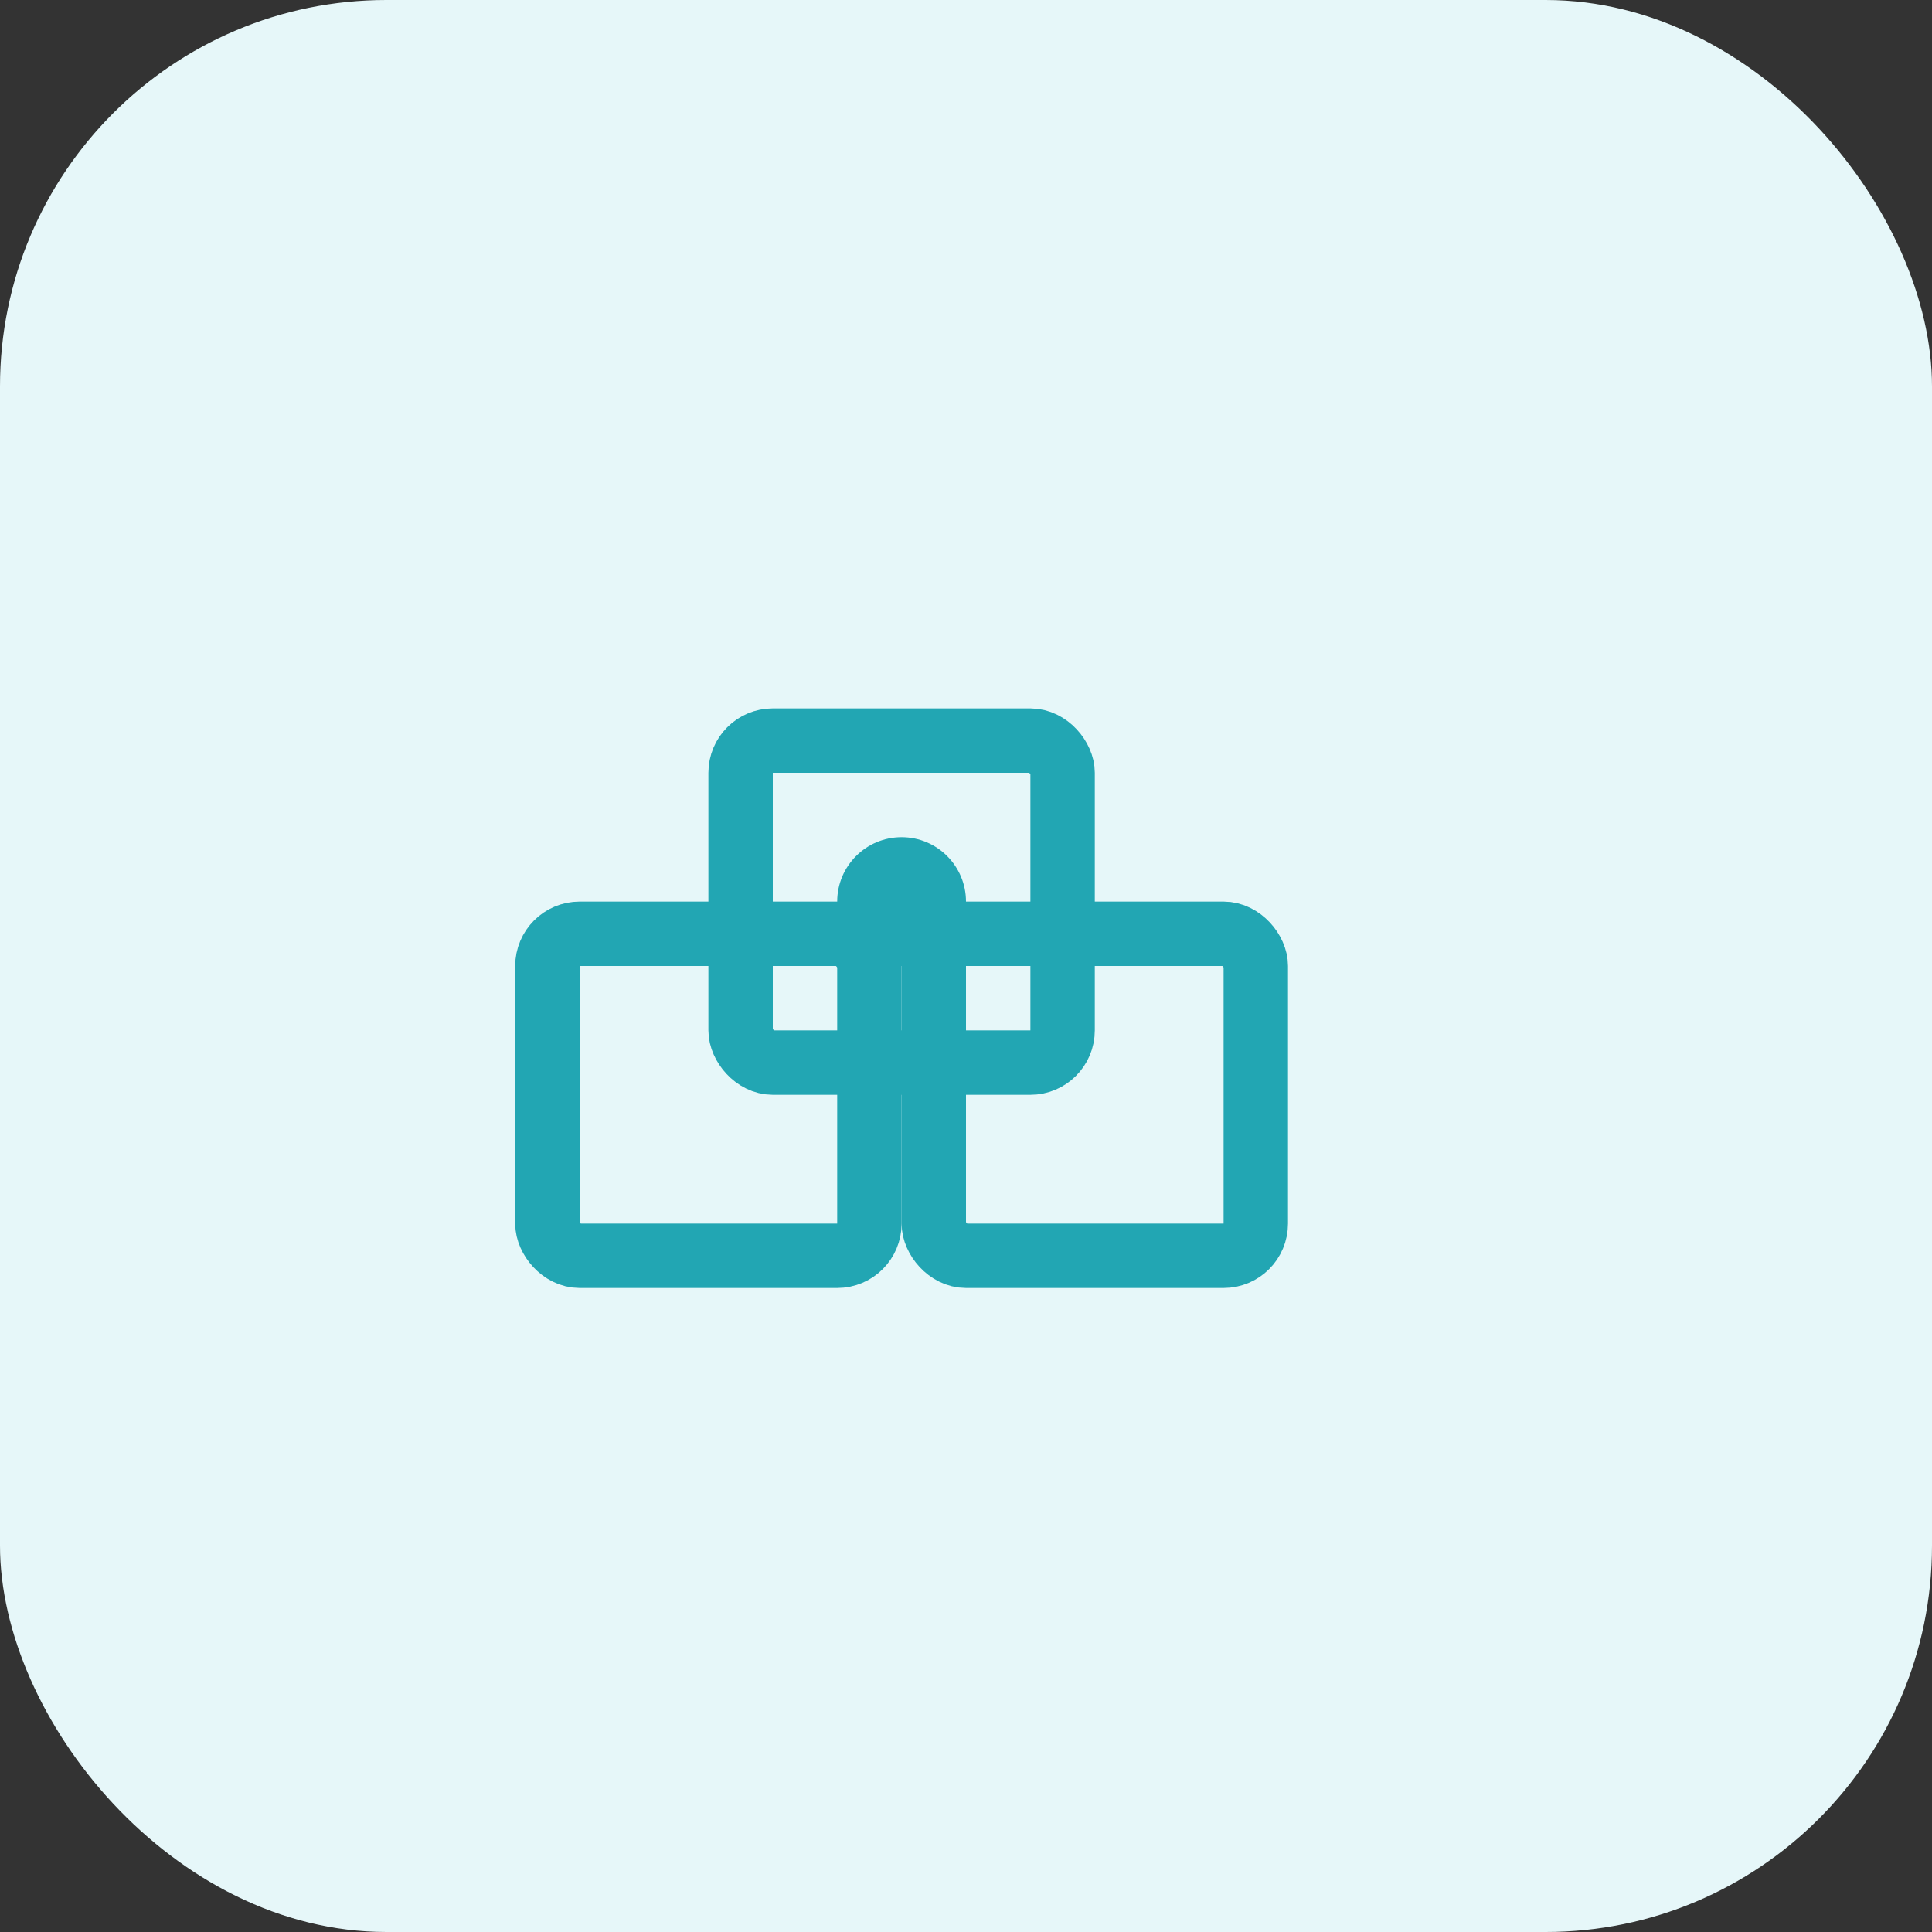
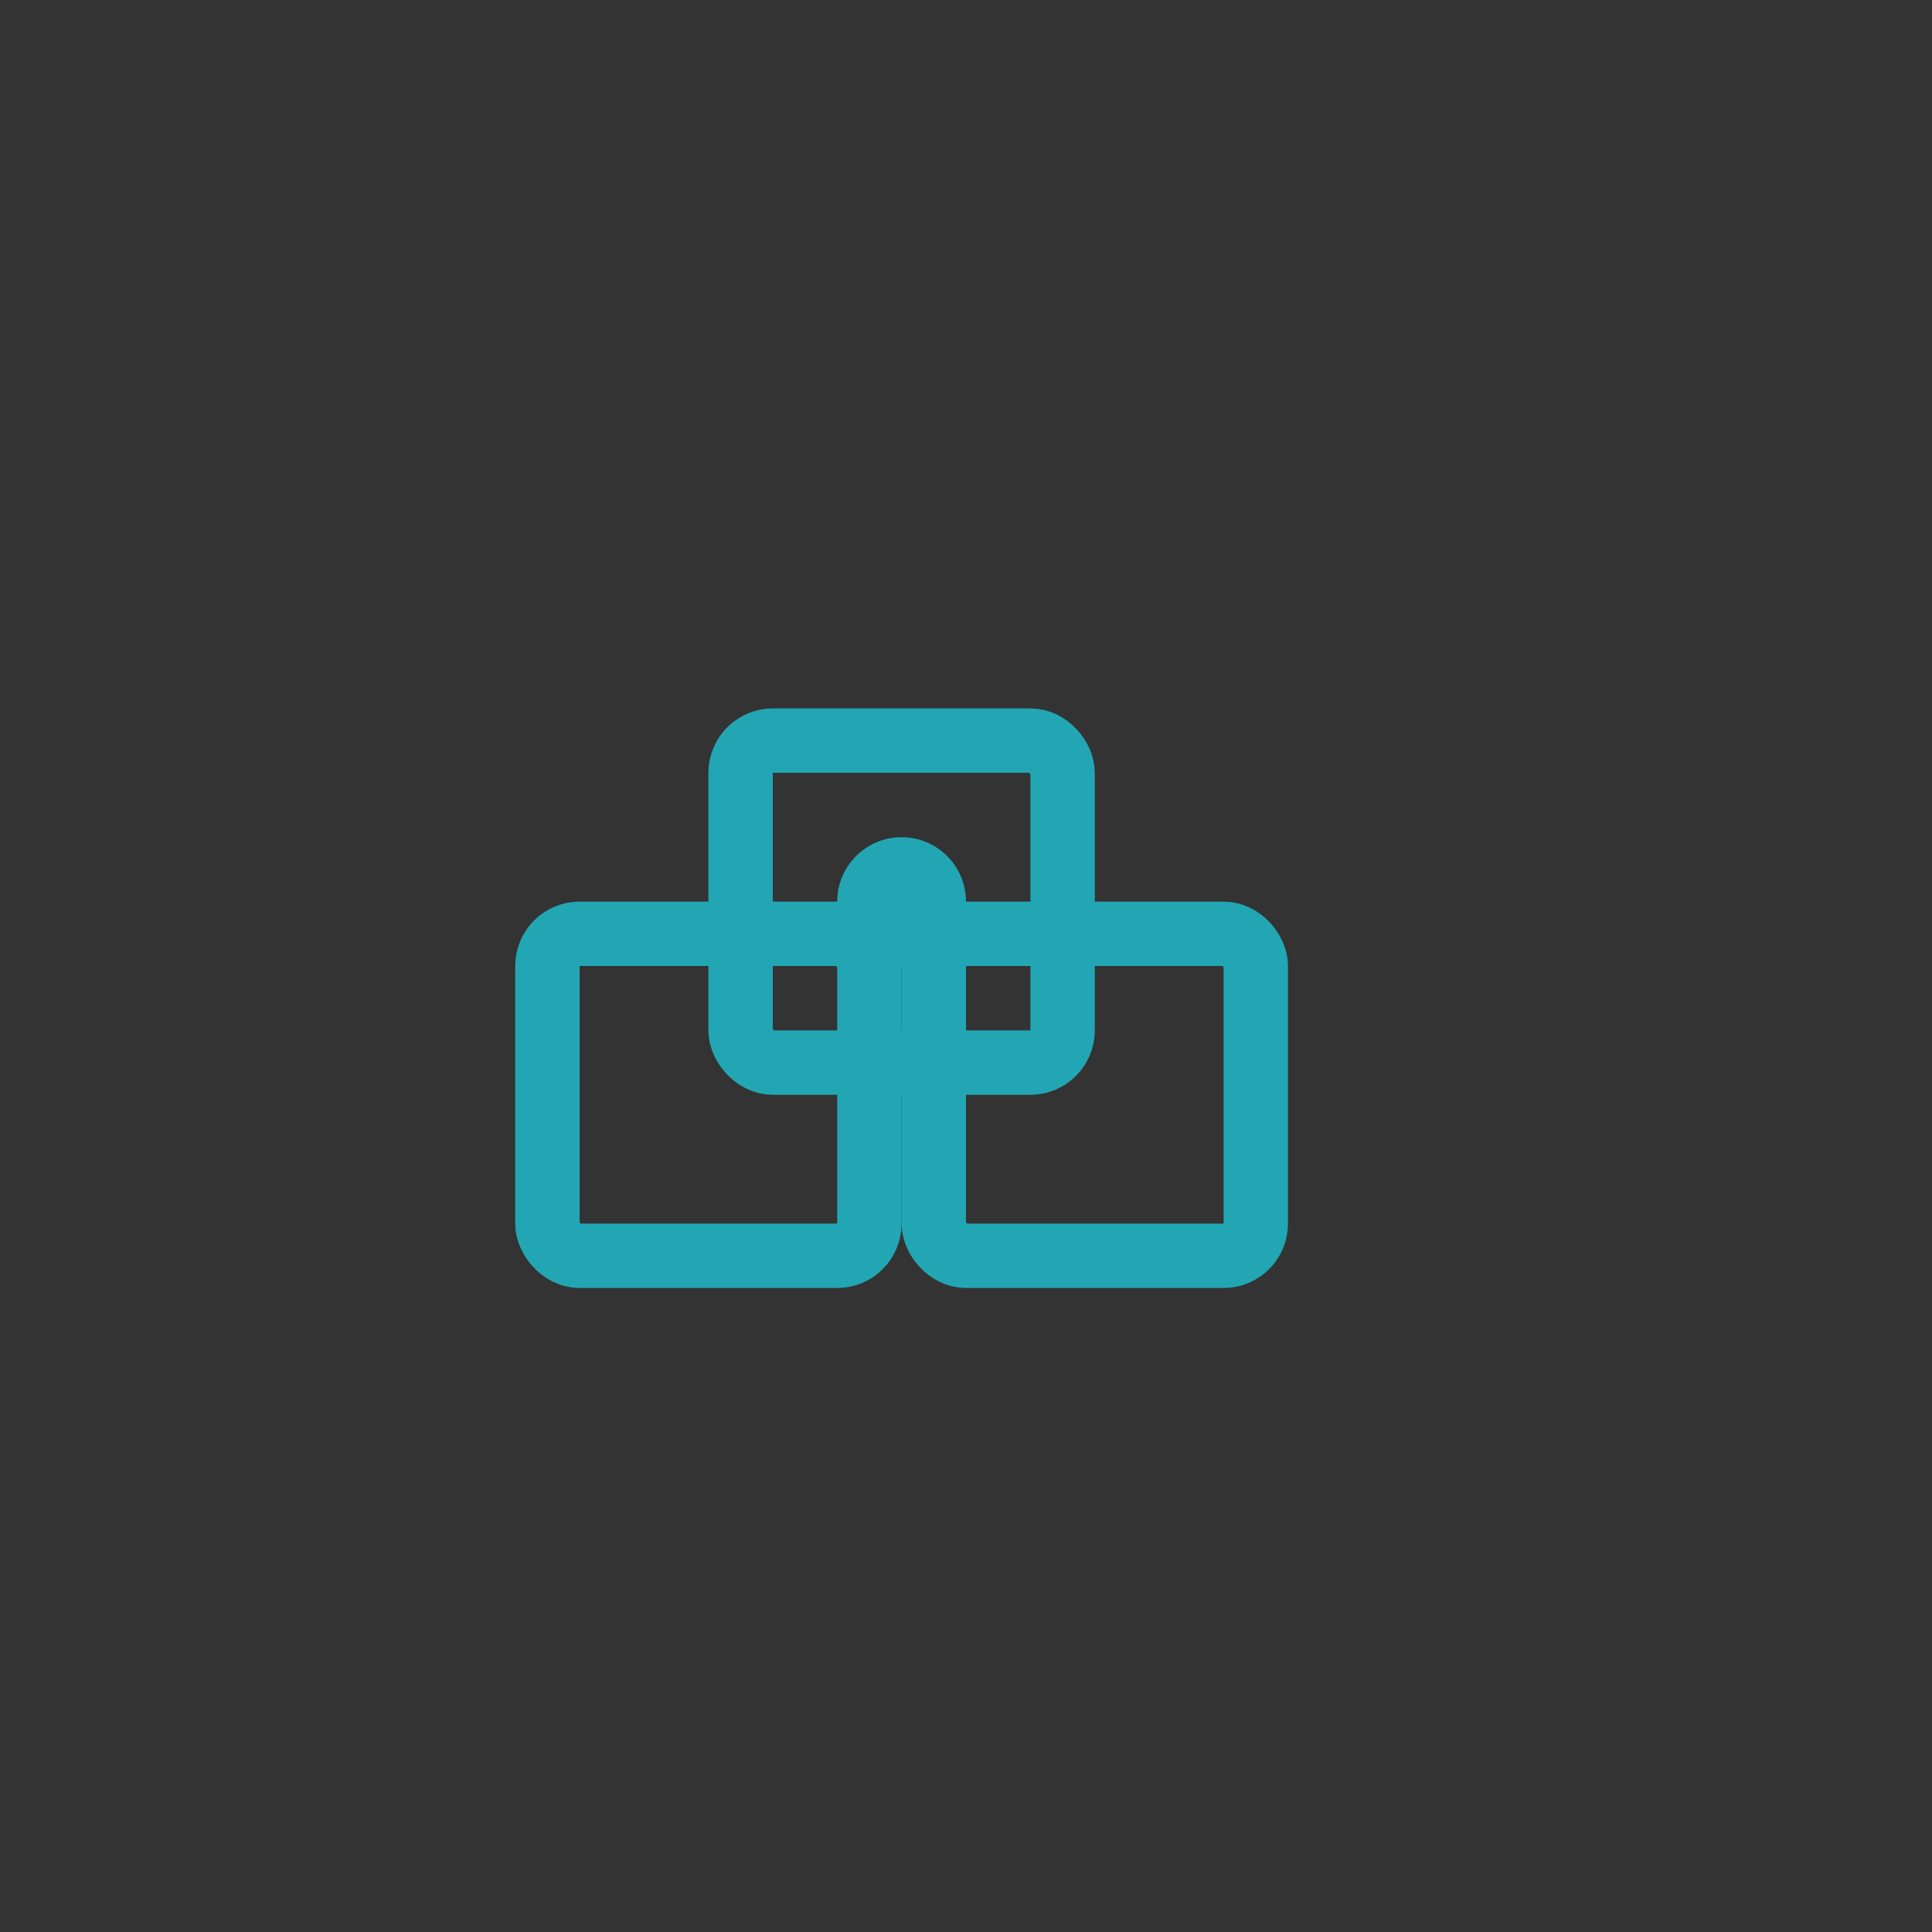
<svg xmlns="http://www.w3.org/2000/svg" viewBox="0 0 60 60">
  <rect x="0" y="0" width="60" height="60" fill="#333333" stroke="none" />
-   <rect width="60" height="60" rx="12" fill="#e6f7f9" />
  <g transform="translate(15,15)" fill="none" stroke="#22a6b3" stroke-width="2" stroke-linecap="round" stroke-linejoin="round">
    <rect x="2" y="14" width="10" height="10" rx="1" />
    <rect x="8" y="8" width="10" height="10" rx="1" />
    <rect x="14" y="14" width="10" height="10" rx="1" />
    <circle cx="13" cy="13" r="2" fill="#22a6b3" stroke="none" />
  </g>
</svg>